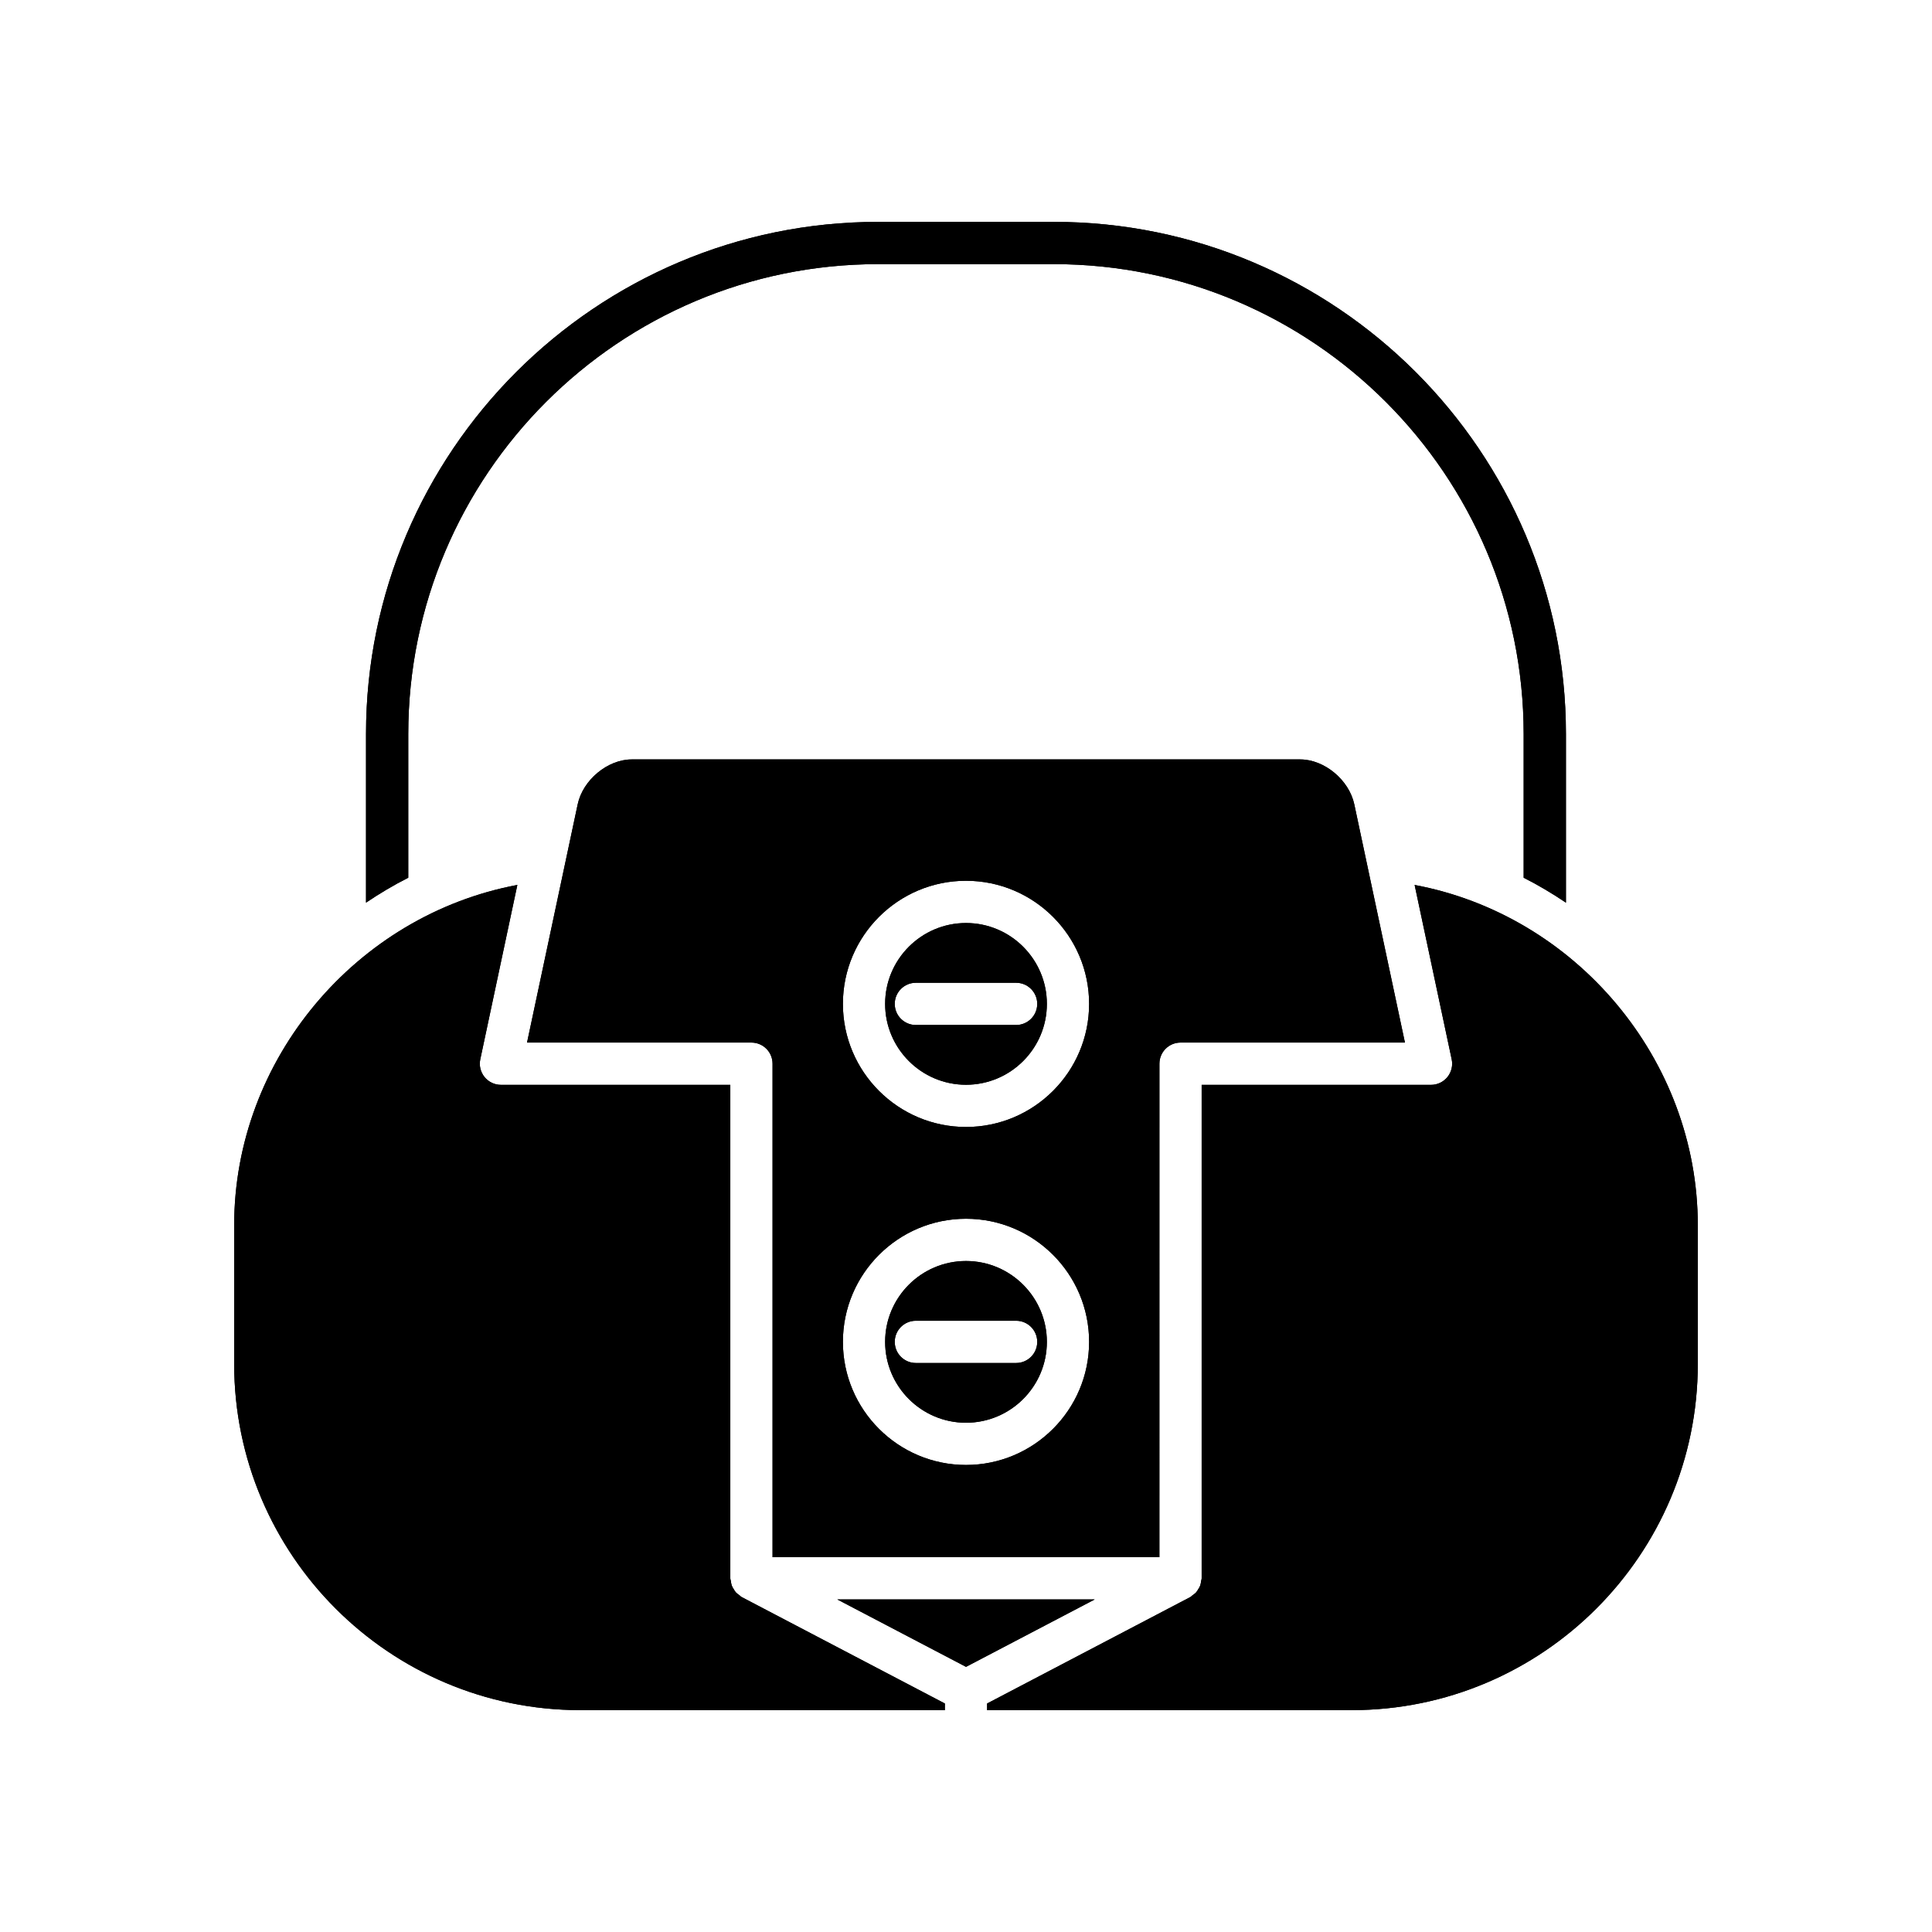
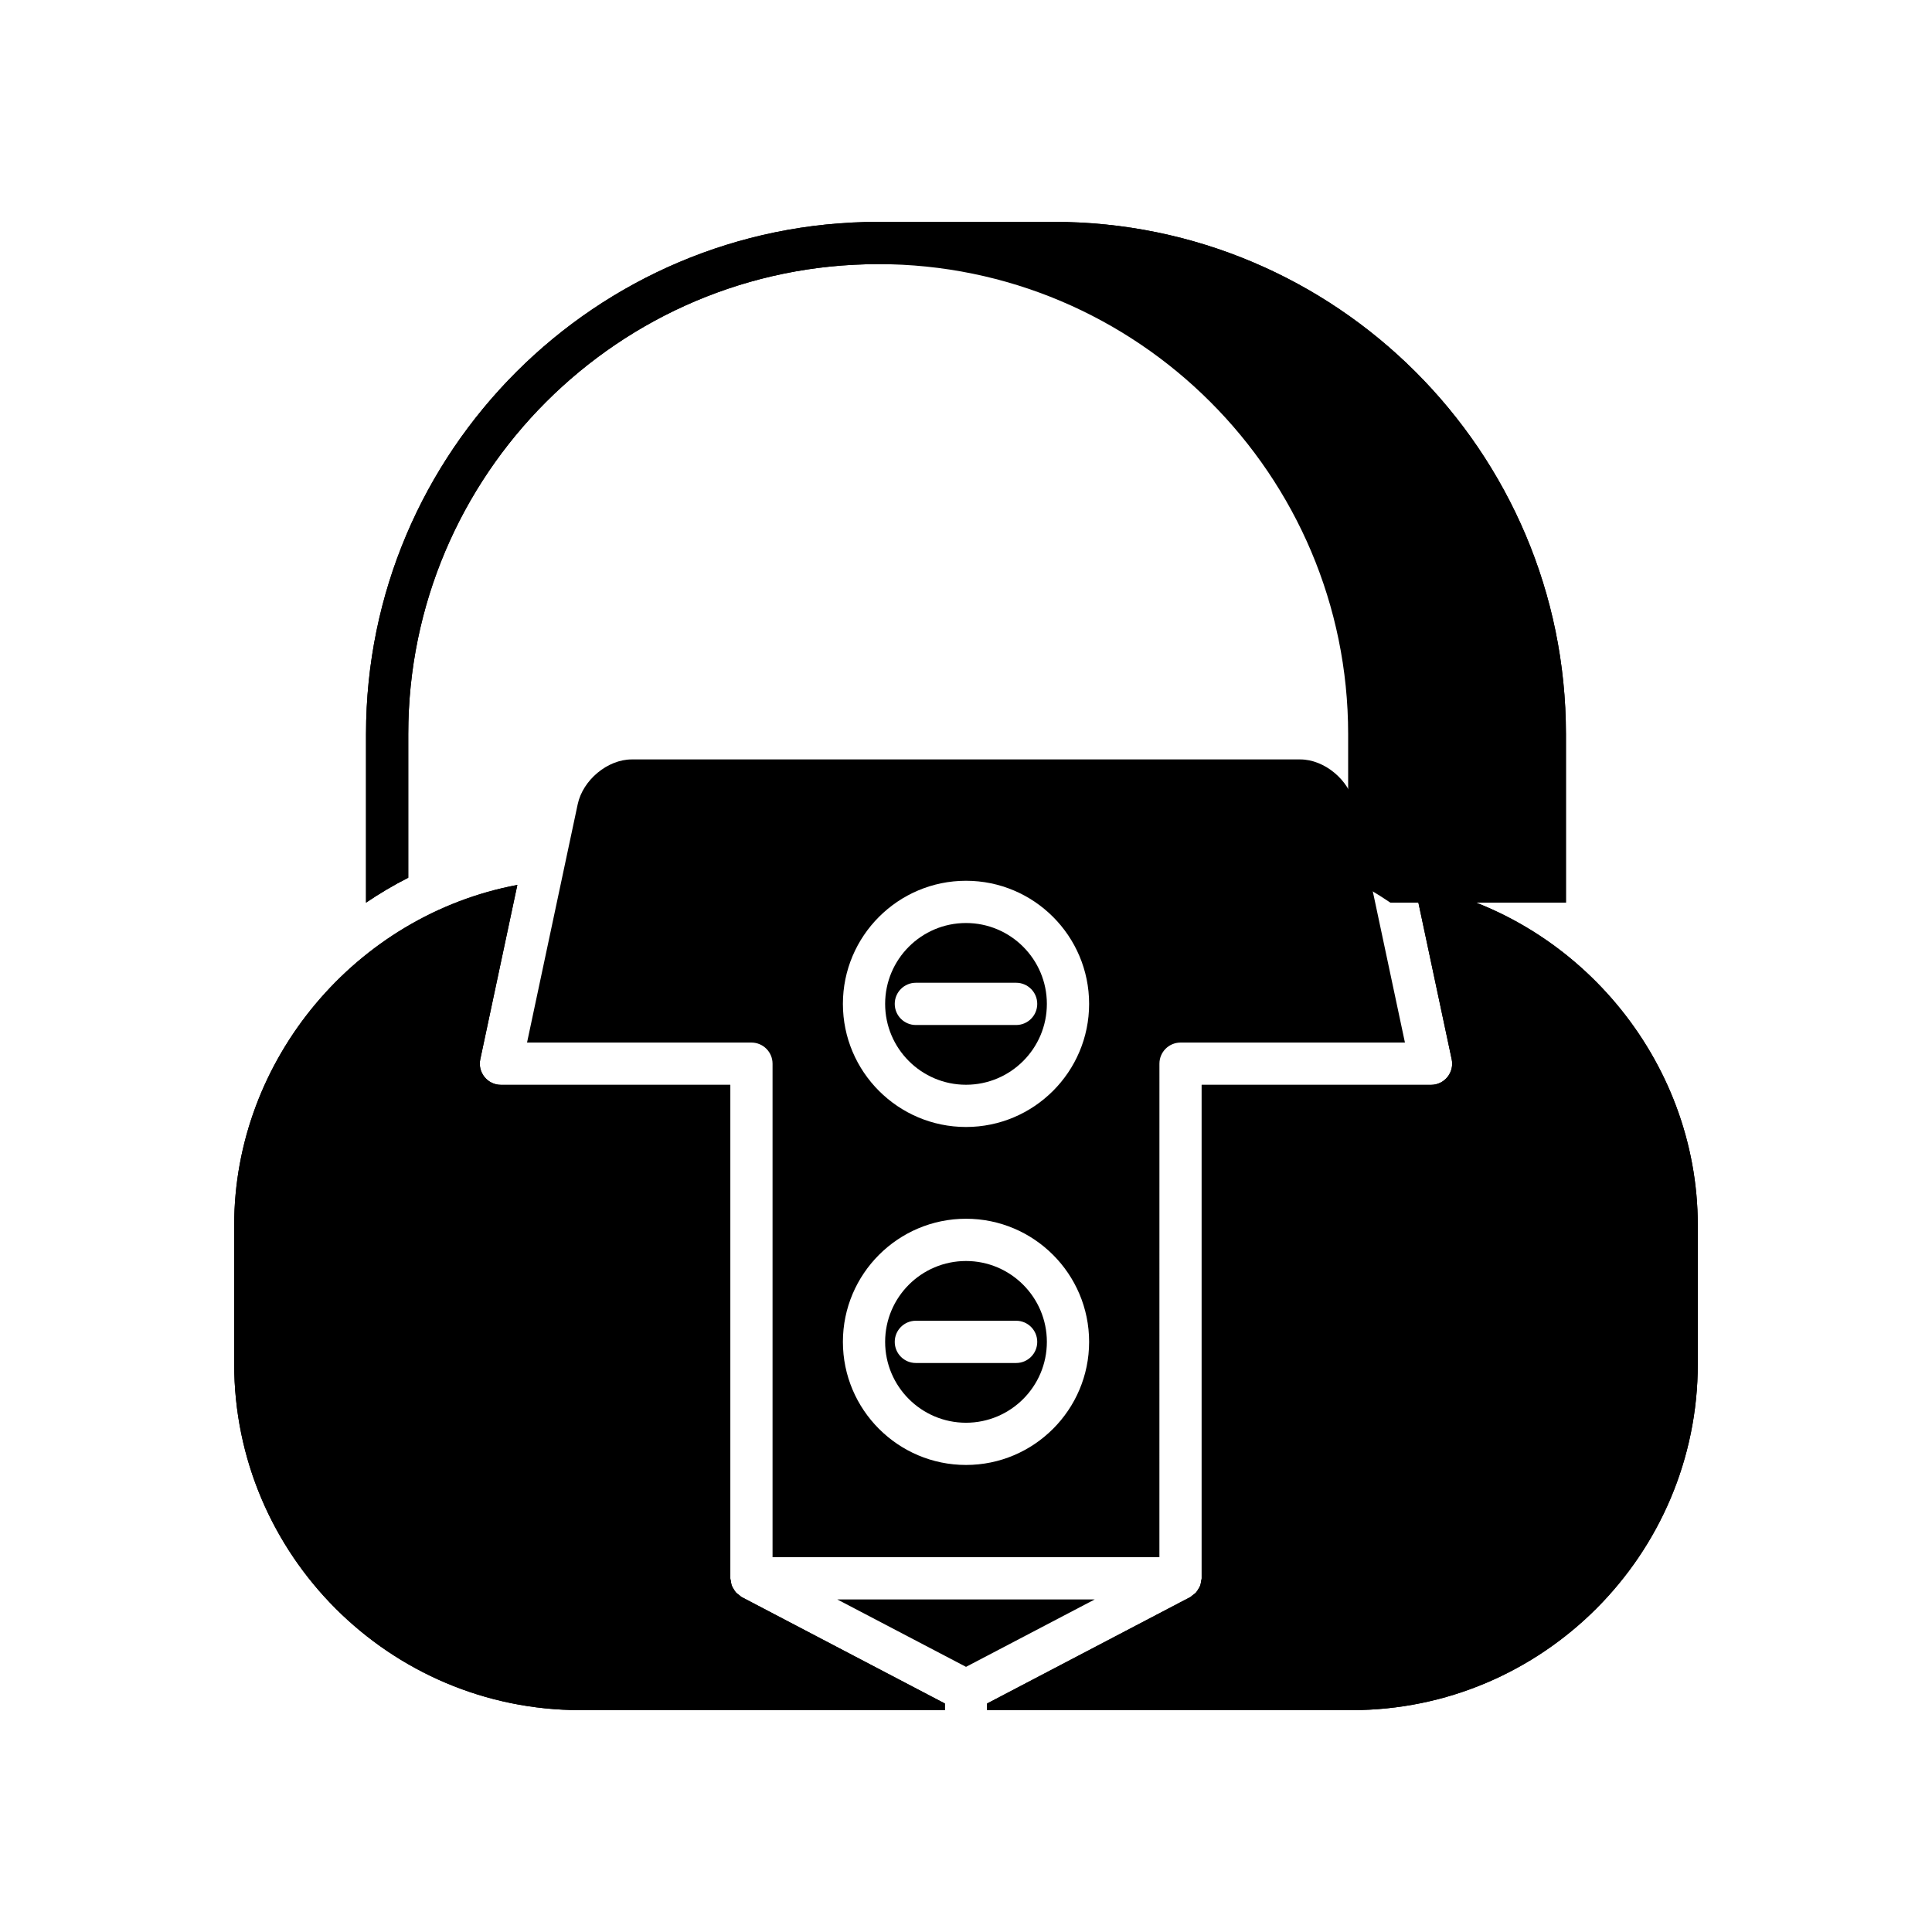
<svg xmlns="http://www.w3.org/2000/svg" fill="#000000" width="800px" height="800px" version="1.1" viewBox="144 144 512 512">
  <g>
-     <path d="m558.99 383.21v-44.672c0-74.844-60.895-135.74-135.74-135.74h-46.512c-74.844 0-135.74 60.895-135.74 135.74v44.672c3.59-2.418 7.309-4.644 11.195-6.602v-38.07c0-68.672 55.871-124.54 124.54-124.54h46.512c68.672 0 124.54 55.871 124.54 124.54v38.07c3.887 1.961 7.606 4.188 11.195 6.602z" />
+     <path d="m558.99 383.21v-44.672c0-74.844-60.895-135.74-135.74-135.74h-46.512c-74.844 0-135.74 60.895-135.74 135.74v44.672c3.59-2.418 7.309-4.644 11.195-6.602v-38.07c0-68.672 55.871-124.54 124.54-124.54c68.672 0 124.54 55.871 124.54 124.54v38.07c3.887 1.961 7.606 4.188 11.195 6.602z" />
    <path d="m558.99 383.21v-44.672c0-74.844-60.895-135.74-135.74-135.74h-46.512c-74.844 0-135.74 60.895-135.74 135.74v44.672c3.59-2.418 7.309-4.644 11.195-6.602v-38.07c0-68.672 55.871-124.54 124.54-124.54h46.512c68.672 0 124.54 55.871 124.54 124.54v38.07c3.887 1.961 7.606 4.188 11.195 6.602z" />
    <path d="m206.06 505.46c0 50.59 41.152 91.742 91.742 91.742h96.598v-1.758l-53.859-28.211c-0.234-0.121-0.383-0.328-0.59-0.48-0.328-0.234-0.656-0.453-0.926-0.75-0.242-0.266-0.406-0.57-0.59-0.875-0.188-0.309-0.383-0.594-0.508-0.938-0.137-0.375-0.18-0.762-0.234-1.16-0.035-0.258-0.152-0.488-0.152-0.754v-130.78h-60.785c-1.688 0-3.285-0.762-4.352-2.078-1.059-1.312-1.477-3.035-1.125-4.684l9.824-46.215c-42.648 7.992-75.043 46.16-75.043 90.168z" />
    <path d="m206.06 505.46c0 50.59 41.152 91.742 91.742 91.742h96.598v-1.758l-53.859-28.211c-0.234-0.121-0.383-0.328-0.59-0.48-0.328-0.234-0.656-0.453-0.926-0.75-0.242-0.266-0.406-0.57-0.59-0.875-0.188-0.309-0.383-0.594-0.508-0.938-0.137-0.375-0.18-0.762-0.234-1.16-0.035-0.258-0.152-0.488-0.152-0.754v-130.78h-60.785c-1.688 0-3.285-0.762-4.352-2.078-1.059-1.312-1.477-3.035-1.125-4.684l9.824-46.215c-42.648 7.992-75.043 46.16-75.043 90.168z" />
    <path d="m434.11 567.87h-68.215l34.109 17.863z" />
-     <path d="m434.11 567.87h-68.215l34.109 17.863z" />
    <path d="m518.89 378.52 9.824 46.215c0.352 1.652-0.066 3.371-1.125 4.684-1.066 1.316-2.66 2.078-4.352 2.078h-60.785v130.78c0 0.27-0.117 0.496-0.152 0.754-0.055 0.395-0.094 0.781-0.234 1.16-0.125 0.344-0.32 0.629-0.508 0.938-0.184 0.305-0.348 0.605-0.59 0.875-0.27 0.301-0.598 0.516-0.926 0.75-0.211 0.148-0.355 0.355-0.59 0.48l-53.859 28.211v1.758h96.598c50.59 0 91.742-41.152 91.742-91.742v-36.773c-0.004-44.012-32.395-82.18-75.043-90.168z" />
    <path d="m518.89 378.52 9.824 46.215c0.352 1.652-0.066 3.371-1.125 4.684-1.066 1.316-2.66 2.078-4.352 2.078h-60.785v130.78c0 0.27-0.117 0.496-0.152 0.754-0.055 0.395-0.094 0.781-0.234 1.16-0.125 0.344-0.32 0.629-0.508 0.938-0.184 0.305-0.348 0.605-0.59 0.875-0.27 0.301-0.598 0.516-0.926 0.75-0.211 0.148-0.355 0.355-0.59 0.48l-53.859 28.211v1.758h96.598c50.59 0 91.742-41.152 91.742-91.742v-36.773c-0.004-44.012-32.395-82.18-75.043-90.168z" />
    <path d="m400 388.61c-11.82 0-21.43 9.609-21.43 21.43 0 11.82 9.609 21.43 21.43 21.43s21.43-9.609 21.43-21.43c0-11.816-9.613-21.43-21.43-21.43zm18.879 21.43c0 3.094-2.504 5.598-5.598 5.598h-26.566c-3.094 0-5.598-2.504-5.598-5.598s2.504-5.598 5.598-5.598h26.566c3.094 0 5.598 2.504 5.598 5.598z" />
-     <path d="m400 388.61c-11.82 0-21.43 9.609-21.43 21.43 0 11.82 9.609 21.43 21.43 21.43s21.43-9.609 21.43-21.43c0-11.816-9.613-21.43-21.43-21.43zm18.879 21.43c0 3.094-2.504 5.598-5.598 5.598h-26.566c-3.094 0-5.598-2.504-5.598-5.598s2.504-5.598 5.598-5.598h26.566c3.094 0 5.598 2.504 5.598 5.598z" />
    <path d="m400 478.18c-11.82 0-21.43 9.609-21.43 21.43 0 11.82 9.609 21.43 21.43 21.43s21.43-9.609 21.43-21.43c0-11.816-9.613-21.43-21.43-21.43zm18.879 21.43c0 3.094-2.504 5.598-5.598 5.598h-26.566c-3.094 0-5.598-2.504-5.598-5.598s2.504-5.598 5.598-5.598h26.566c3.094 0 5.598 2.504 5.598 5.598z" />
-     <path d="m400 478.18c-11.82 0-21.43 9.609-21.43 21.43 0 11.82 9.609 21.43 21.43 21.43s21.43-9.609 21.43-21.43c0-11.816-9.613-21.43-21.43-21.43zm18.879 21.43c0 3.094-2.504 5.598-5.598 5.598h-26.566c-3.094 0-5.598-2.504-5.598-5.598s2.504-5.598 5.598-5.598h26.566c3.094 0 5.598 2.504 5.598 5.598z" />
-     <path d="m451.26 425.89c0-3.094 2.504-5.598 5.598-5.598h59.465l-13.422-63.141c-1.367-6.449-7.926-11.895-14.324-11.895h-177.16c-6.394 0-12.957 5.445-14.324 11.895l-13.422 63.141h59.465c3.094 0 5.598 2.504 5.598 5.598v130.78h102.52zm-51.258 106.34c-17.992 0-32.625-14.633-32.625-32.625 0-17.992 14.633-32.625 32.625-32.625s32.625 14.633 32.625 32.625c0 17.992-14.637 32.625-32.625 32.625zm0-89.566c-17.992 0-32.625-14.633-32.625-32.625 0-17.992 14.633-32.625 32.625-32.625s32.625 14.633 32.625 32.625c0 17.992-14.637 32.625-32.625 32.625z" />
    <path d="m451.26 425.89c0-3.094 2.504-5.598 5.598-5.598h59.465l-13.422-63.141c-1.367-6.449-7.926-11.895-14.324-11.895h-177.16c-6.394 0-12.957 5.445-14.324 11.895l-13.422 63.141h59.465c3.094 0 5.598 2.504 5.598 5.598v130.78h102.52zm-51.258 106.34c-17.992 0-32.625-14.633-32.625-32.625 0-17.992 14.633-32.625 32.625-32.625s32.625 14.633 32.625 32.625c0 17.992-14.637 32.625-32.625 32.625zm0-89.566c-17.992 0-32.625-14.633-32.625-32.625 0-17.992 14.633-32.625 32.625-32.625s32.625 14.633 32.625 32.625c0 17.992-14.637 32.625-32.625 32.625z" />
  </g>
</svg>